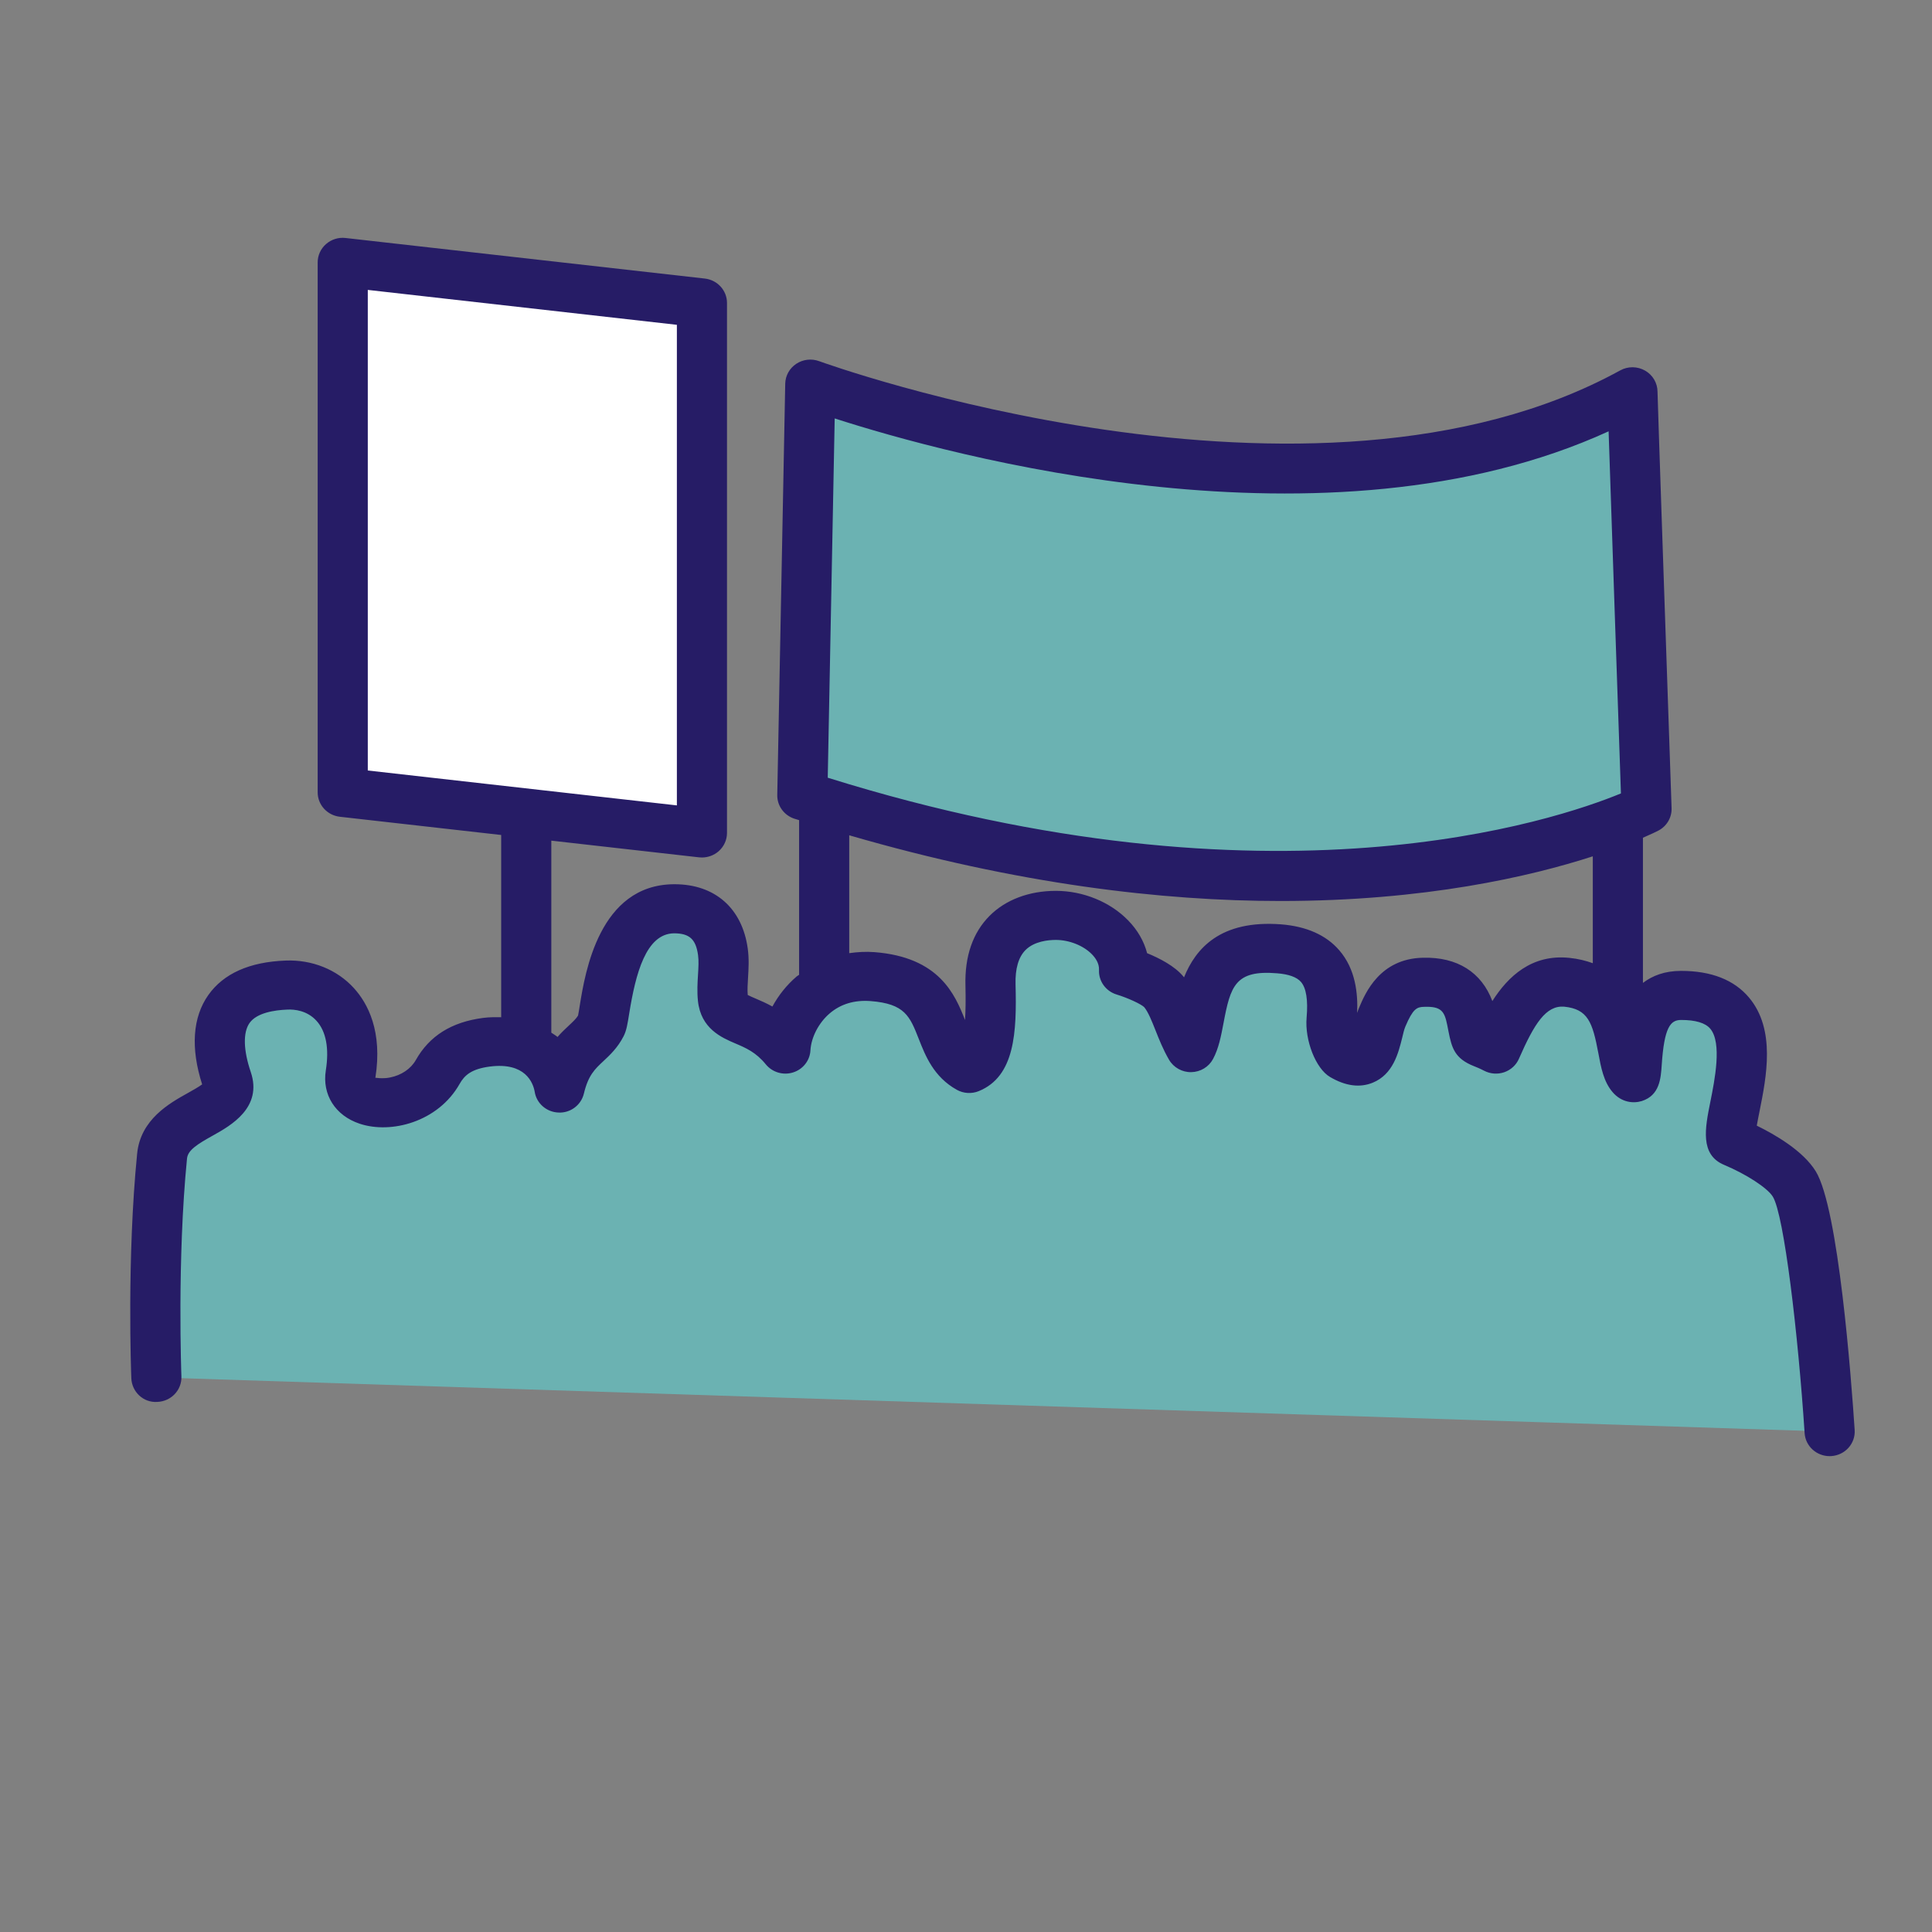
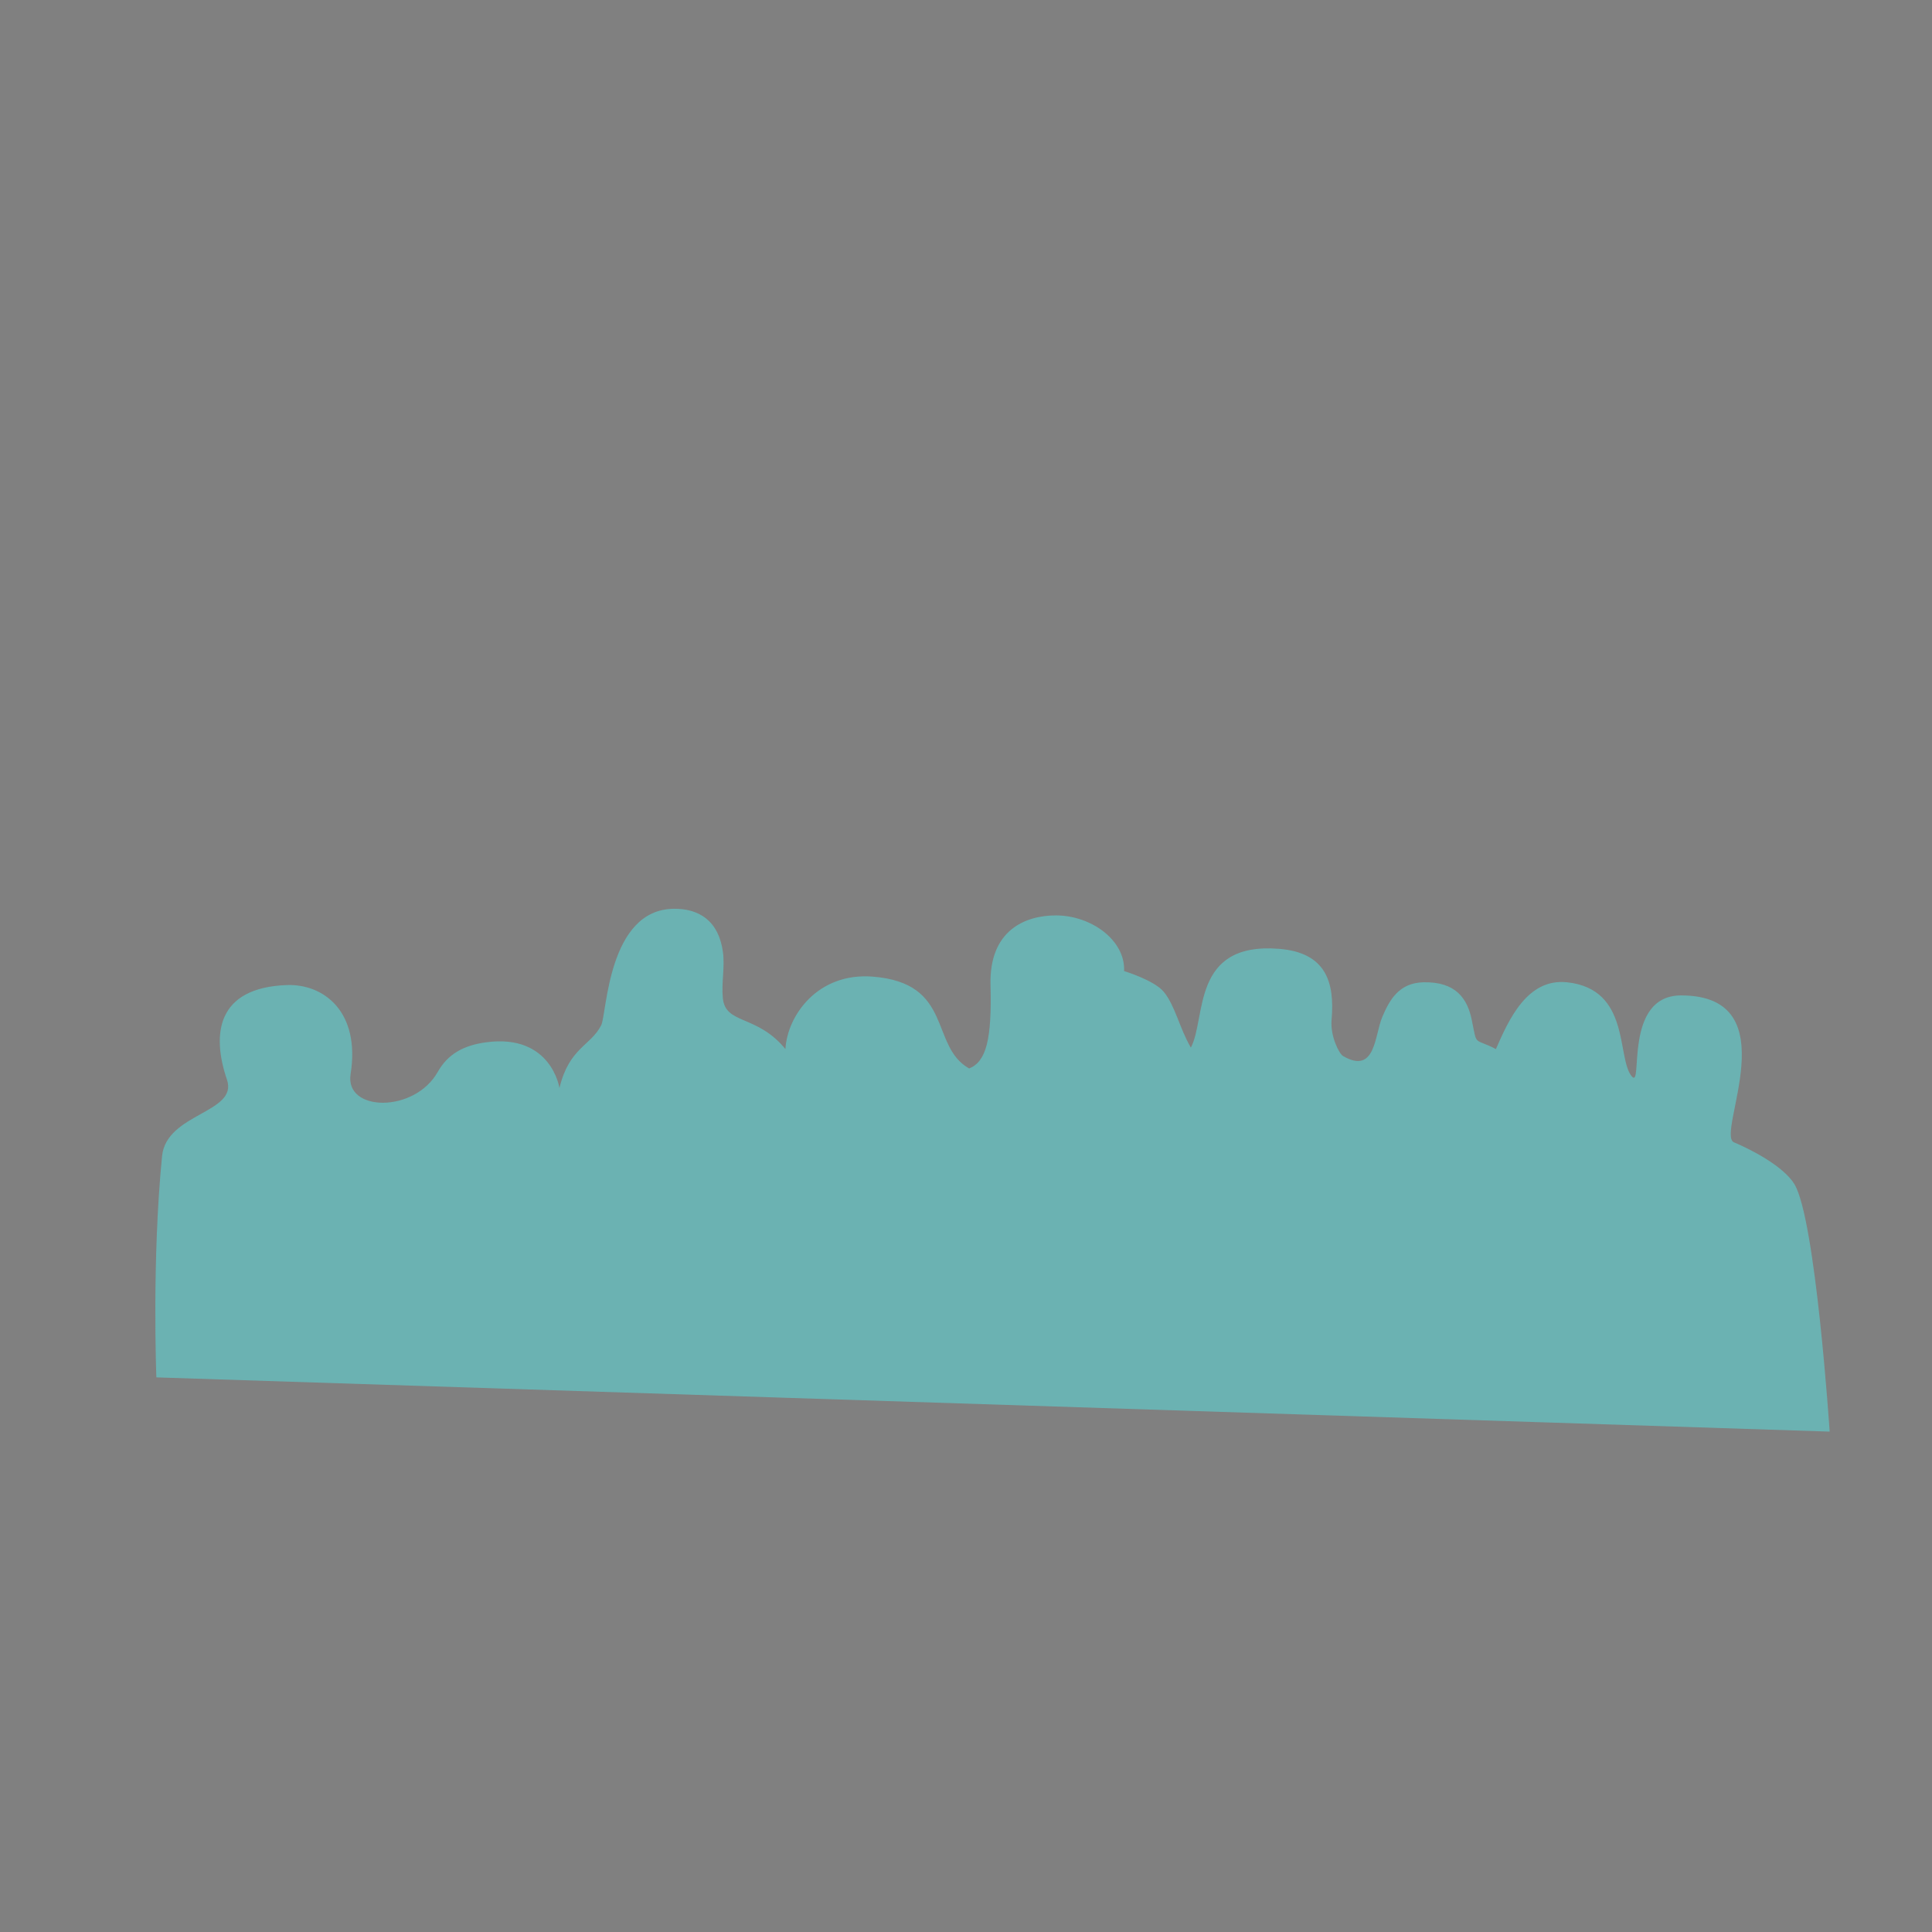
<svg xmlns="http://www.w3.org/2000/svg" id="Ebene_1" version="1.1" viewBox="0 0 2000 2000">
  <rect x="0" y="0" width="2000" height="2000" fill="#808080" stroke="none" />
  <defs>
    <style>
      .st0 {
        fill: #fff;
      }

      .st1 {
        fill: #6bb2b2;
      }

      .st2 {
        fill: #261c66;
      }
    </style>
  </defs>
-   <polygon class="st0" points="354.787 271.609 354.787 820.253 726.634 862.262 726.634 313.619 354.787 271.609" />
  <g>
    <path class="st1" d="M161.87,1425.864s-4.767-121.301,5.899-229.035c4.409-44.671,78.954-44.572,67.175-79.152-16.168-47.531-10.309-95.221,61.773-97.942,38.255-1.45,76.491,27.371,66.222,92.182-6.237,39.209,66.063,40.599,90.196-2.244,10.507-18.651,27.033-27.668,50.411-30.727,67.274-8.879,75.597,47.372,75.597,47.372,10.05-41.85,32.396-43.638,43.221-65.01,5.879-11.64,6.813-119.89,75.219-120.546,25.722-.258,46.339,12.176,50.769,44.631,2.185,15.791-1.688,32.217-.06,48.067,2.84,27.43,35.355,16.546,64.772,52.536,1.947-34.66,33.31-79.391,90.196-75.001,84.376,6.555,58.853,72.041,100.028,95.082,17.658-7.19,23.557-29.853,22.087-86.422-1.49-56.171,35.335-72.022,67.652-72.022,36.785,0,72.081,25.901,70.611,57.621,0,0,31.244,9.415,41.175,21.591,11.779,14.42,16.188,37.461,27.947,57.621,16.188-30.251,0-109.482,91.209-102.252,48.743,3.833,57.84,34.68,54.483,73.293-1.529,17.439,7.985,35.415,11.739,37.6,33.886,19.882,32.734-21.571,40.698-40.242,7.25-17.022,16.923-35.475,42.665-36.011,33.826-.735,45.585,17.28,49.994,38.891,5.84,28.503,1.49,18.035,25.007,30.251,13.248-30.251,32.356-73.452,73.571-69.141,66.222,6.952,51.146,78.556,67.096,97.366,12.215,14.44-9.475-83.76,51.047-83.76,112.859,0,35.256,143.864,54.682,152.048,19.465,8.183,51.503,25.225,62.547,43.221,22.047,35.991,36.547,256.267,36.547,256.267" />
-     <path class="st1" d="M830.571,823.421l8.243-425.774s517.698,190.998,851.11,7.965c0,7.945,14.579,431.832,14.579,431.832,0,0-320.323,165.038-873.932-14.023" />
-     <path class="st2" d="M1677.979,821.349c-66.738,27.51-360.744,127.577-821.098-16.267l7.19-371.926c118.182,38.077,510.17,146.327,801.156,13.348,2.94,88.984,10.09,297.799,12.752,374.846M879.127,864.689c174.155,50.63,323.998,68.029,446.57,68.029,149.625,0,258.71-25.404,323.164-46.26v110.654c-7.071-2.562-14.897-4.549-23.974-5.502-39.169-4.171-63.759,19.148-80.006,44.691-11.203-29.814-36.289-45.783-71.863-44.85-44.552.934-59.627,36.488-66.043,51.603-.735,1.708-1.41,3.555-2.066,5.542.854-19.882-1.43-45.148-18.552-64.931-13.566-15.672-33.846-24.709-60.283-26.795-62.786-4.707-88.329,25.027-100.365,54.88-.199-.258-.437-.536-.636-.814-8.938-10.885-24.908-19.048-37.58-24.212-3.198-12.295-9.852-23.954-19.644-33.945-18.651-19.167-46.617-30.568-74.822-30.568-27.649,0-52,9.177-68.585,25.821-17.4,17.499-25.821,41.811-25.007,72.26.377,15.274.139,26.874-.437,35.614-10.368-26.377-26.636-65.05-93.711-70.254-9.018-.695-17.698-.139-26.159,1.053v-122.016ZM700.701,833.744l-319.966-36.13v-497.497l319.966,36.13v497.497ZM1919.944,1480.349c-3.496-53.093-16.724-229.393-40.222-267.707-13.01-21.273-42.248-38.156-61.117-47.372.795-4.608,1.907-10.09,2.82-14.659,7.17-35.772,17.002-84.793-10.845-117.944-15.413-18.313-39.07-27.609-70.313-27.609-17.022,0-29.675,4.985-39.507,12.434v-150.26c8.839-3.833,14.321-6.535,15.811-7.309,8.799-4.529,14.182-13.586,13.844-23.339-4.966-144.957-14.42-421.602-14.559-430.978,0-9.018-4.886-17.38-12.811-21.928-7.985-4.568-17.797-4.688-25.821-.238-318.834,175.049-824.216-7.707-829.262-9.574-7.885-2.88-16.724-1.887-23.696,2.761-6.992,4.628-11.222,12.295-11.401,20.538l-8.243,425.774c-.218,11.143,7.011,21.114,17.817,24.61,1.629.536,3.158.933,4.787,1.45v160.092c-.814.655-1.768,1.092-2.562,1.768-10.229,8.759-18.73,19.426-25.066,31.085-6.495-3.595-12.474-6.138-17.479-8.283-2.662-1.132-6.078-2.602-8.084-3.675-.437-5.303-.06-11.461.338-17.936.556-9.057,1.172-19.346-.298-30.052-5.72-41.811-34.005-66.639-75.736-66.639h-1.013c-77.007.735-91.666,91.487-97.168,125.65-.715,4.31-1.212,7.866-1.768,10.309-1.907,3.138-4.747,5.879-9.514,10.329-3.615,3.377-7.647,7.151-11.719,11.818-1.907-1.649-4.31-2.94-6.436-4.449v-198.784l152.942,17.28c.993.099,1.986.159,2.979.159,6.336,0,12.494-2.284,17.261-6.435,5.522-4.827,8.68-11.739,8.68-18.969V313.603c0-12.911-9.872-23.756-22.961-25.245l-371.847-41.989c-7.429-.874-14.738,1.45-20.26,6.276-5.522,4.827-8.66,11.719-8.66,18.969v548.643c0,12.891,9.872,23.756,22.961,25.245l167.004,18.869v188.674c-5.999-.099-12.037-.179-18.73.695-32.773,4.31-55.556,18.611-69.678,43.678-5.065,8.998-15.016,15.731-26.616,17.976-3.099.636-5.84.795-8.104.795-4.35,0-6.952-.675-7.111-.397,7.627-48.206-7.866-77.106-22.226-92.897-17.459-19.207-43.32-29.595-70.631-28.523-37.361,1.371-64.315,13.407-80.086,35.713-16.248,22.981-18.432,54.88-6.376,92.46-3.496,2.602-9.832,6.157-14.341,8.68-19.704,10.964-49.478,27.569-52.973,63.163-10.726,108.211-6.197,227.426-5.999,232.432.556,14.023,12.474,25.464,26.934,24.431,14.301-.556,25.464-12.335,24.908-26.358-.04-1.212-4.568-120.923,5.8-225.599.874-8.74,10.765-14.857,27.013-23.915,18.015-10.05,51.543-28.761,38.95-65.725-7.647-22.484-8.104-40.917-1.231-50.63,7.448-10.547,25.523-13.368,39.407-13.904,7.011-.318,20.16.894,29.893,11.6,9.931,10.885,13.268,28.622,9.673,51.285-3.992,25.106,9.733,46.796,34.938,55.238,32.555,10.924,81.377-1.788,103.623-41.294,5.025-8.898,12.235-15.354,31.144-17.837,36.746-4.767,44.81,16.724,46.478,25.861,1.788,12.076,12.096,21.213,24.55,21.73,12.414.695,23.537-7.687,26.397-19.584,4.549-18.969,11.143-25.166,20.28-33.707,6.634-6.177,14.857-13.904,20.895-25.821,2.92-5.74,3.953-12.096,5.8-23.636,6.575-40.778,17.241-82.509,46.419-82.787,15.771.06,22.544,5.979,24.808,22.604.814,5.84.397,12.831-.06,20.26-.497,8.164-1.073,17.42-.079,26.993,2.979,28.88,24.57,38.116,38.871,44.214,10.885,4.648,21.154,9.037,31.442,21.63,6.733,8.223,17.956,11.54,28.165,8.322,10.249-3.198,17.4-12.275,17.995-22.802.755-13.566,8.561-28.582,19.863-38.255,11.441-9.792,25.583-14.043,42.367-12.811,35.574,2.761,40.659,15.672,49.895,39.129,6.872,17.519,15.433,39.308,39.328,52.675,6.972,3.913,15.433,4.429,22.822,1.41,37.421-15.254,39.368-60.978,38.057-110.535-.437-16.248,3.039-28.185,10.309-35.514,9.077-9.097,23.597-10.468,31.423-10.468,13.864,0,28.503,5.84,37.302,14.837,3.555,3.635,7.707,9.375,7.369,16.228-.536,11.54,6.972,22.008,18.254,25.444,11.58,3.516,25.563,10.011,28.602,13.169,4.111,5.065,7.727,14.122,11.54,23.696,3.734,9.455,8.005,20.18,14.102,30.668,4.688,8.064,13.606,13.03,23.001,12.831,9.494-.179,18.135-5.383,22.544-13.626,5.899-11.004,8.283-23.716,10.845-37.163,7.19-38.235,12.076-55.119,55.297-51.563,12.196.933,20.558,3.972,24.888,8.958,5.423,6.296,7.409,18.671,5.84,36.845-2.066,23.577,9.494,52.934,24.252,61.554,15.93,9.395,30.807,11.361,44.174,5.919,21.114-8.64,26.556-30.628,30.548-46.677,1.033-4.191,1.887-8.283,3.277-11.52,7.746-18.234,11.798-20.2,19.267-20.339,17.737-.675,21.134,4.509,23.974,18.492l1.41,7.111c3.377,17.082,6.435,27.947,26.338,35.812,2.423.953,5.8,2.284,10.587,4.767,6.416,3.317,13.904,3.853,20.776,1.509,6.853-2.383,12.374-7.448,15.195-13.983,15.95-36.408,28.006-55.456,46.955-53.867,24.352,2.562,29.218,15.91,35.236,48.087,2.801,15.115,5.462,29.416,14.659,40.261,9.335,11.004,21.789,11.997,30.33,9.335,18.532-5.899,19.704-23.438,20.637-37.56,2.602-38.97,9.037-46.379,20.041-46.379,14.996,0,25.166,3.059,30.231,9.097,12.275,14.639,4.608,52.973,0,75.875-5.383,26.775-10.924,54.463,14.202,65.01,23.299,9.792,45.028,23.974,50.53,32.952,11.639,18.949,26.159,141.858,32.912,244.826.894,13.447,12.295,23.775,25.881,23.775.556,0,1.112-.02,1.688-.06,14.301-.914,25.146-12.97,24.232-26.993" />
  </g>
</svg>